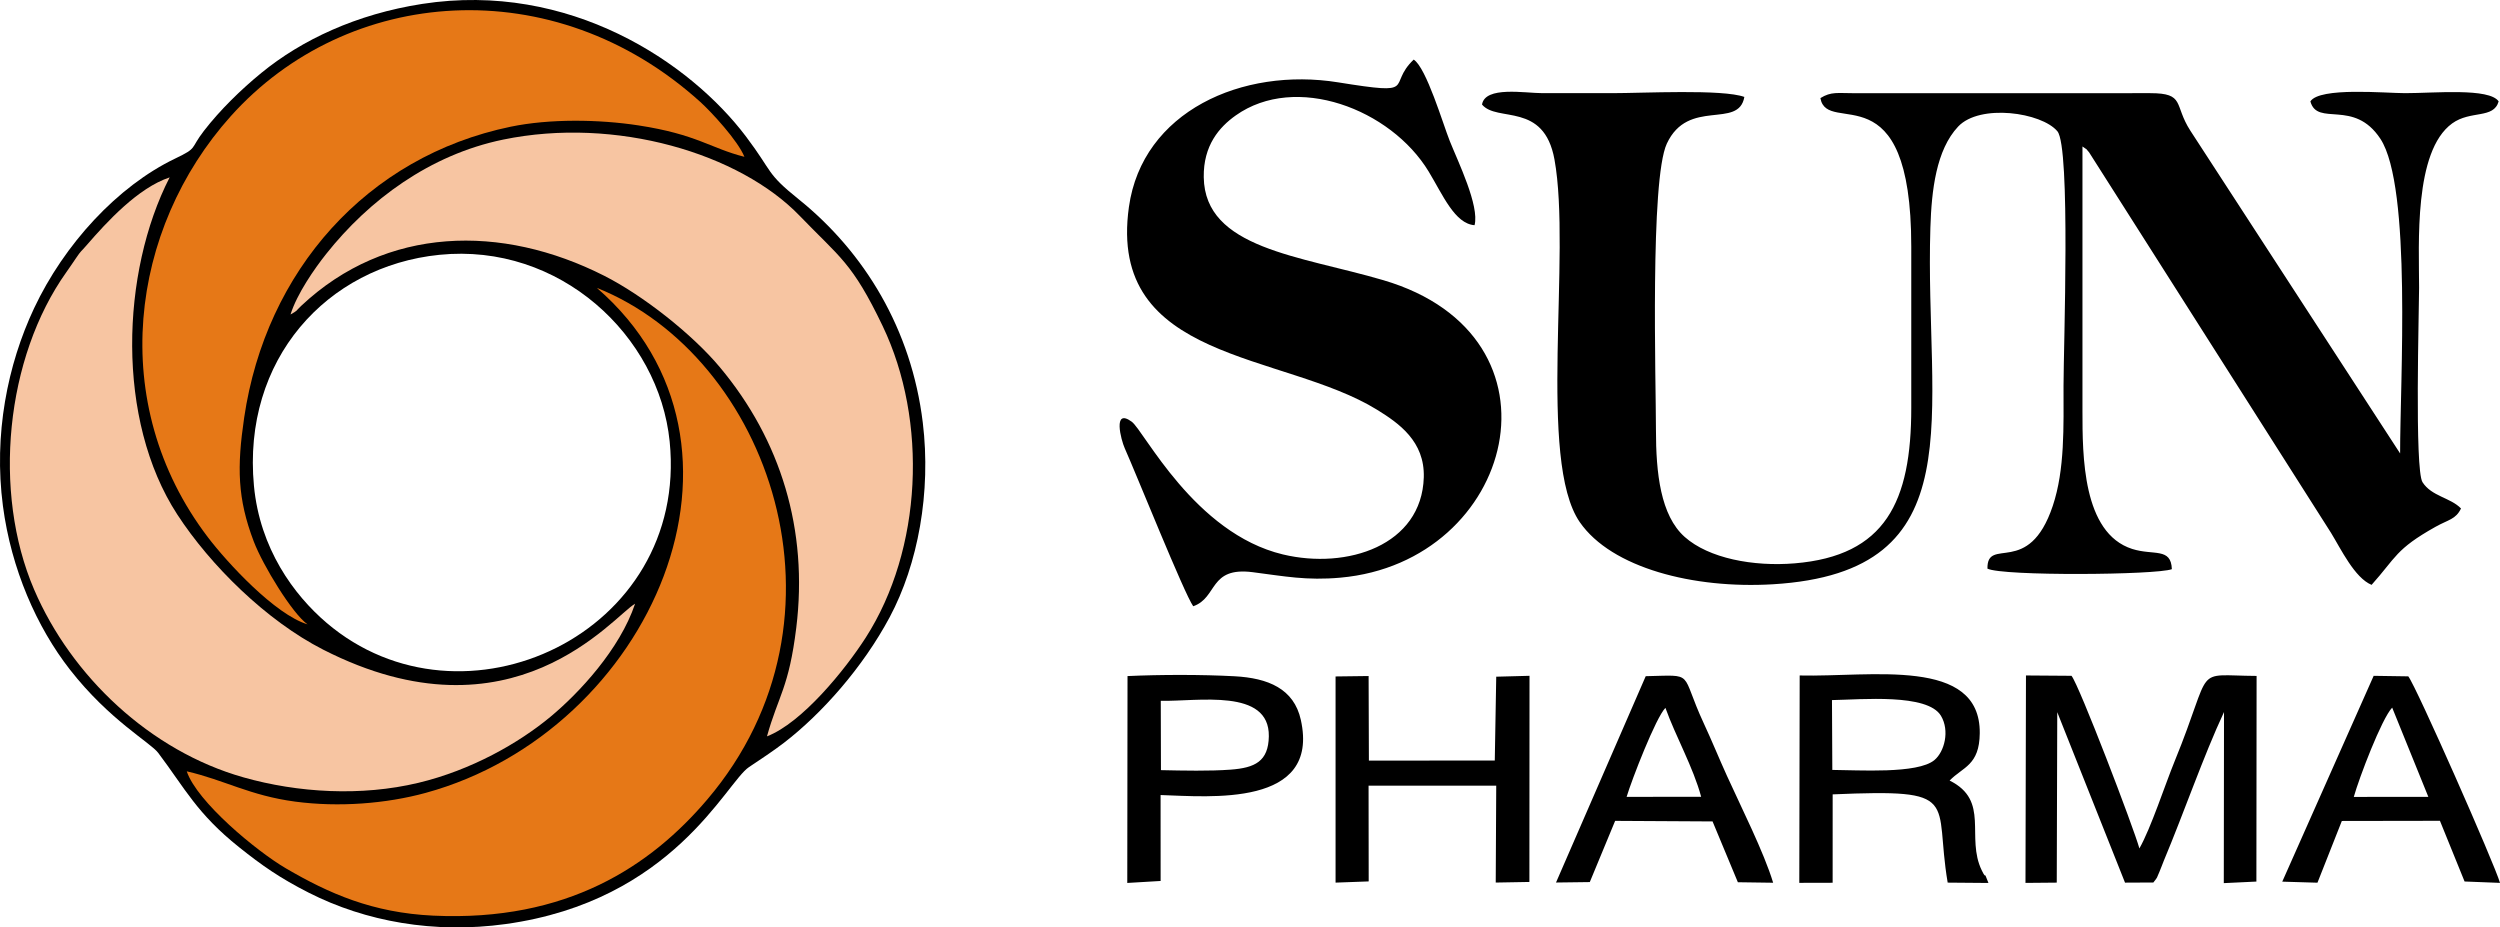
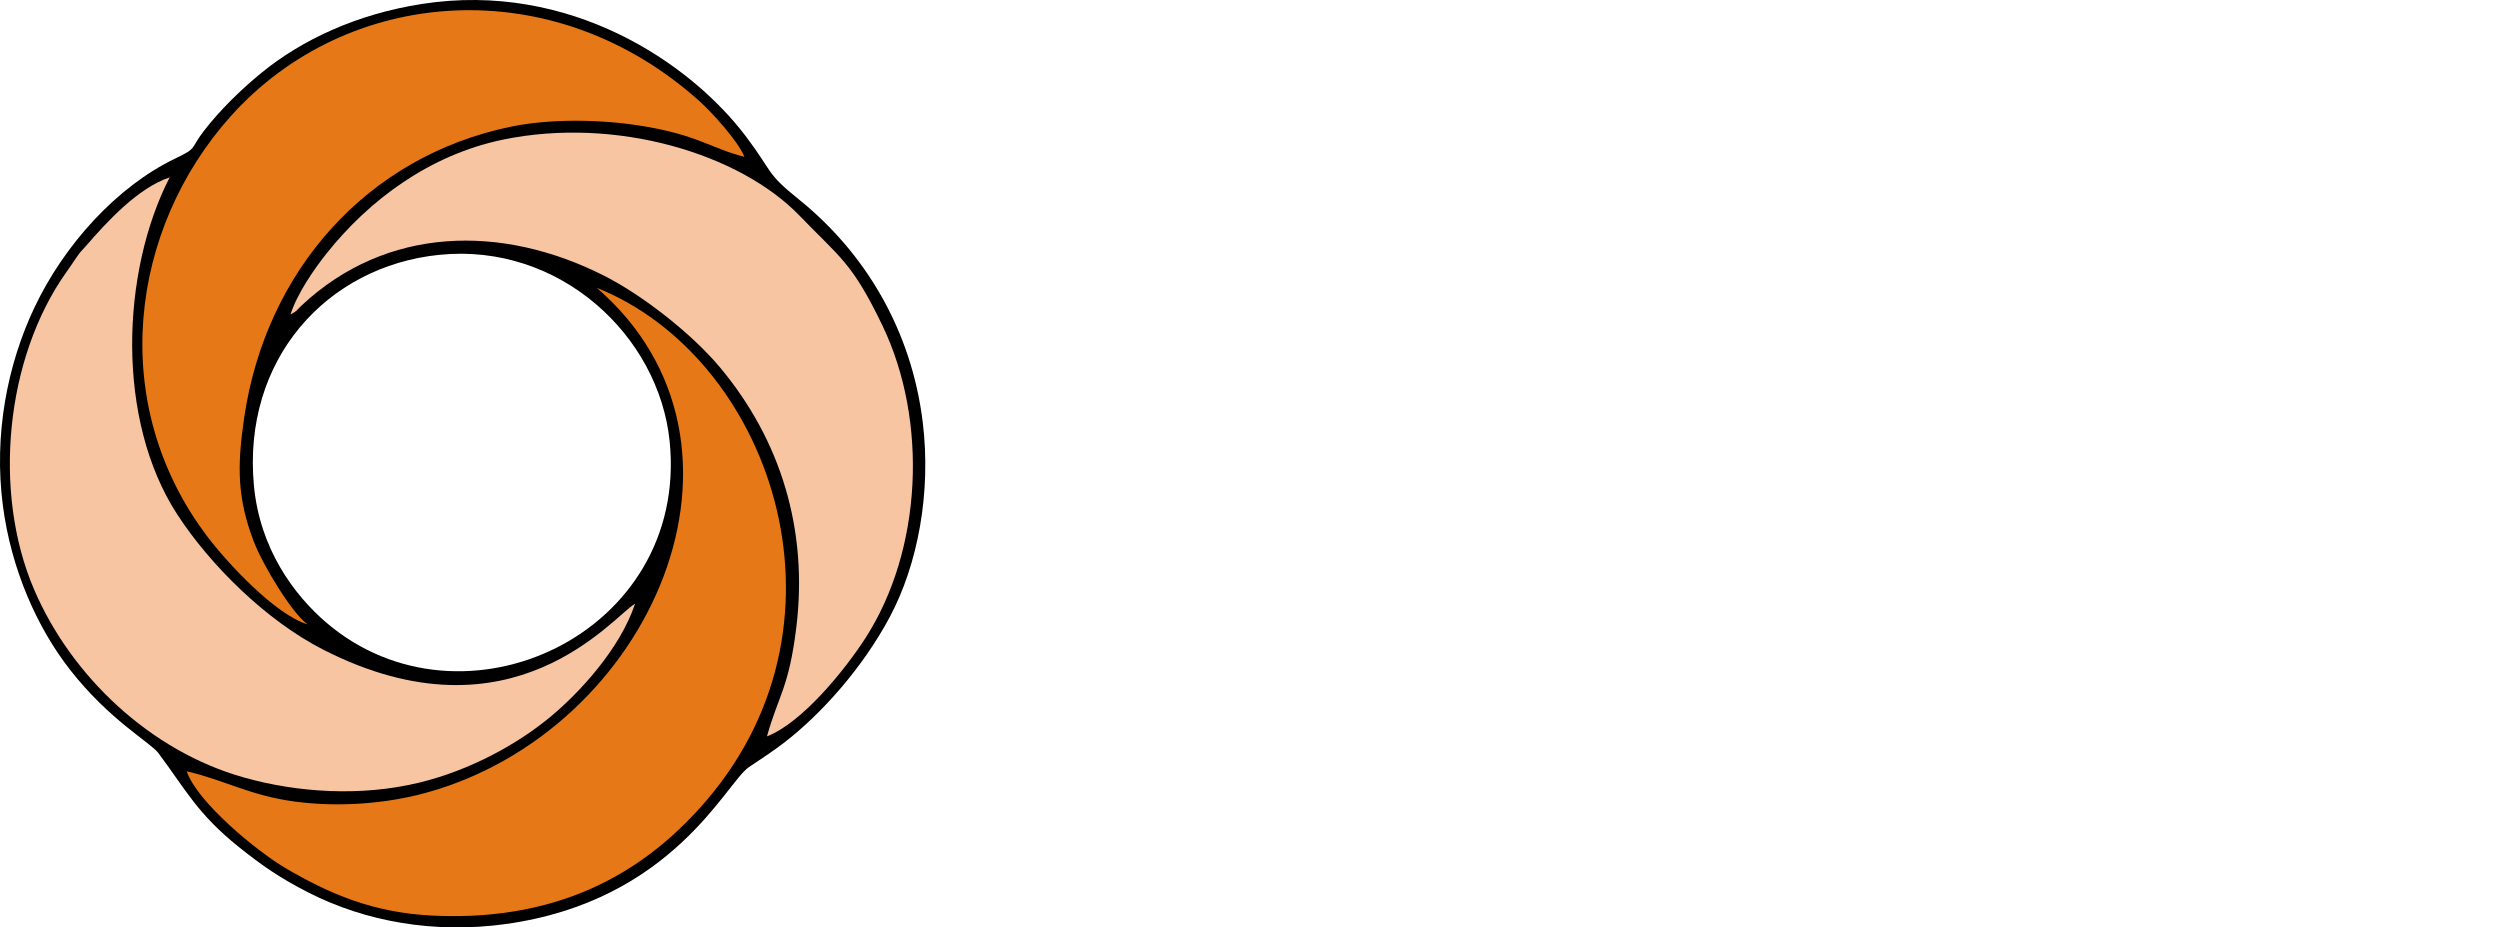
<svg xmlns="http://www.w3.org/2000/svg" width="124" height="46" viewBox="0 0 124 46" fill="none">
-   <path fill-rule="evenodd" clip-rule="evenodd" d="M102.04 35.324L105.401 43.779L106.806 43.772C107.047 43.464 106.944 43.605 107.107 43.244C107.164 43.117 107.267 42.831 107.326 42.69C108.321 40.318 109.293 37.495 110.311 35.316L110.3 43.803L111.917 43.726L111.927 33.526C108.692 33.506 109.841 32.916 107.866 37.748C107.375 38.951 106.688 41.073 106.114 42.082C105.83 41.054 103.125 33.979 102.747 33.52L100.488 33.503L100.464 43.792L102.015 43.778L102.04 35.324ZM90.866 34.724C92.326 34.7 95.605 34.386 96.272 35.504C96.713 36.241 96.448 37.281 95.948 37.699C95.113 38.397 92.156 38.194 90.883 38.188L90.866 34.724ZM89.245 43.789L90.899 43.785L90.9 39.401C97.38 39.124 95.901 39.628 96.605 43.778L98.627 43.795C98.343 43.048 98.572 43.737 98.297 43.174C97.487 41.516 98.72 39.716 96.701 38.716C97.355 38.038 98.181 37.973 98.196 36.366C98.232 32.565 92.784 33.59 89.264 33.504L89.245 43.789ZM67.881 38.97L74.213 38.968L74.188 43.775L75.858 43.745L75.864 33.52L74.213 33.564L74.141 37.721L67.897 37.727L67.883 33.531L66.244 33.552L66.244 43.778L67.887 43.718L67.881 38.97ZM116.748 39.527C117.014 38.578 118.132 35.641 118.652 35.098L120.445 39.523L116.748 39.527ZM113.2 43.73L114.946 43.782L116.155 40.72L121.021 40.712L122.243 43.722L124 43.791C123.747 42.888 119.833 34.019 119.451 33.547L117.734 33.521L113.2 43.73ZM80.68 39.524C80.94 38.659 82.13 35.592 82.605 35.11C83.107 36.515 83.989 38.065 84.377 39.521L80.68 39.524ZM80.111 40.715L84.943 40.743L86.198 43.759L87.948 43.784C87.499 42.286 86.337 39.983 85.654 38.475C85.251 37.587 84.922 36.77 84.506 35.875C83.297 33.275 84.125 33.487 81.628 33.539L77.178 43.773L78.854 43.751L80.111 40.715ZM57.574 34.761C59.41 34.798 62.971 34.123 62.934 36.52C62.914 37.768 62.242 38.084 61.04 38.174C59.992 38.252 58.699 38.223 57.583 38.199L57.574 34.761ZM57.565 39.434C59.988 39.51 65.486 40.054 64.521 35.704C64.178 34.158 62.899 33.631 61.228 33.542C59.603 33.455 57.551 33.458 55.925 33.533L55.913 43.794L57.567 43.696L57.565 39.434ZM73.508 5.185C74.251 6.084 76.579 5.033 77.102 7.911C77.952 12.591 76.248 22.847 78.357 25.898C79.933 28.177 84.015 29.213 87.923 28.981C98.059 28.378 95.456 20.582 95.747 11.292C95.805 9.429 96.037 7.433 97.123 6.279C98.202 5.131 101.262 5.574 102.047 6.512C102.709 7.303 102.352 17.221 102.351 19.13C102.35 21.137 102.424 23.279 101.817 25.094C100.623 28.661 98.551 26.577 98.577 28.204C99.313 28.581 106.956 28.523 107.724 28.231C107.686 27.142 106.815 27.565 105.758 27.228C103.287 26.438 103.291 22.584 103.29 20.384L103.29 7.265C103.668 7.545 103.319 7.223 103.619 7.556L115.618 26.428C116.103 27.218 116.792 28.667 117.631 29.009C118.853 27.645 118.811 27.246 120.801 26.13C121.442 25.771 121.807 25.764 122.066 25.22C121.54 24.677 120.607 24.622 120.157 23.917C119.758 23.292 119.987 15.361 119.987 14.273C119.987 12.132 119.712 7.508 121.627 6.122C122.547 5.457 123.682 5.912 123.933 5.029C123.47 4.349 120.737 4.621 119.295 4.621C118.317 4.621 115.056 4.31 114.595 5.029C114.941 6.302 116.749 4.883 118.068 6.885C119.634 9.264 119.039 19.009 119.046 22.491L108.641 6.481C107.81 5.195 108.4 4.621 106.65 4.621L91.975 4.623C91.155 4.625 90.828 4.531 90.292 4.866C90.629 6.793 94.799 3.333 94.799 12.236V20.227C94.799 24.885 93.523 27.569 89.016 27.942C86.959 28.112 84.756 27.693 83.563 26.633C82.361 25.566 82.135 23.465 82.135 21.324C82.135 18.958 81.838 8.92 82.674 7.125C83.737 4.842 86.237 6.432 86.52 4.808C85.441 4.413 81.501 4.621 79.955 4.621C78.81 4.621 77.665 4.621 76.52 4.621C75.628 4.621 73.664 4.257 73.508 5.185ZM59.184 30.07C60.409 29.644 59.95 28.1 62.138 28.381C63.717 28.583 64.802 28.803 66.483 28.652C75.133 27.878 78.074 16.681 68.611 13.896C64.479 12.68 59.757 12.339 59.706 8.789C59.683 7.213 60.477 6.303 61.292 5.726C64.265 3.619 68.977 5.397 70.863 8.51C71.561 9.662 72.156 11.099 73.138 11.17C73.389 10.21 72.314 8.011 71.908 6.993C71.576 6.164 70.751 3.367 70.12 2.955C68.748 4.267 70.448 4.74 66.369 4.084C61.617 3.321 56.658 5.529 55.994 10.268C54.914 17.972 63.64 17.45 68.303 20.324C69.386 20.992 70.672 21.892 70.62 23.674C70.521 27.049 66.822 28.264 63.632 27.5C59.248 26.45 56.744 21.365 56.134 20.917C55.176 20.215 55.604 21.824 55.787 22.233C56.351 23.494 58.743 29.459 59.184 30.07Z" fill="black" />
  <path fill-rule="evenodd" clip-rule="evenodd" d="M12.596 24.101C12.004 17.836 16.205 13.206 21.792 12.639C27.758 12.033 32.69 16.649 33.216 21.903C34.172 31.438 22.945 36.648 16.196 30.89C14.568 29.502 12.89 27.205 12.596 24.101ZM20.947 0.193C17.673 0.7 14.96 1.984 12.967 3.613C11.958 4.437 10.912 5.457 10.112 6.494C9.407 7.408 9.829 7.318 8.691 7.863C5.825 9.236 3.185 12.117 1.693 15.284C0.369 18.096 -0.32 21.556 0.145 25.095C0.557 28.224 1.82 31.099 3.464 33.207C5.42 35.716 7.456 36.824 7.848 37.344C9.18 39.111 9.763 40.348 11.858 42.021C12.991 42.925 13.879 43.55 15.322 44.282C18.139 45.711 21.539 46.322 25.072 45.834C33.399 44.684 36.011 38.807 37.148 38.049C37.732 37.659 38.361 37.245 38.883 36.844C40.766 35.396 42.8 33.099 44.129 30.611C45.534 27.98 46.19 24.417 45.77 20.959C45.21 16.34 42.883 12.512 39.615 9.884C37.968 8.56 38.363 8.577 36.999 6.769C34.228 3.098 28.246 -0.936 20.947 0.193Z" fill="black" />
  <path fill-rule="evenodd" clip-rule="evenodd" d="M14.41 15.598C14.826 15.356 14.608 15.483 14.941 15.169C19.162 11.202 24.887 11.105 29.967 13.677C31.88 14.645 34.329 16.567 35.711 18.221C38.736 21.841 40.089 26.289 39.496 31.129C39.13 34.117 38.608 34.492 38.042 36.523C39.785 35.849 41.908 33.234 42.937 31.631C45.743 27.261 46.034 20.879 43.779 16.169C42.266 13.009 41.652 12.77 39.673 10.713C36.693 7.614 30.547 5.77 24.952 6.925C21.312 7.677 18.294 9.93 16.182 12.591C15.596 13.329 14.733 14.568 14.41 15.598L14.41 15.598ZM31.501 29.944C30.44 30.533 25.439 37.021 16.033 32.224C13.207 30.783 10.429 28.035 8.791 25.515C5.744 20.827 6.002 13.503 8.415 8.798C6.839 9.32 5.286 11.022 4.302 12.157C3.985 12.523 4.038 12.408 3.772 12.8C3.603 13.048 3.465 13.256 3.291 13.5C0.277 17.735 -0.385 24.401 1.691 29.239C3.538 33.543 7.447 37.246 12.076 38.557C14.781 39.324 17.917 39.507 20.748 38.829C23.377 38.2 25.736 36.856 27.312 35.545C28.725 34.37 30.742 32.208 31.501 29.944L31.501 29.944Z" fill="#F7C5A2" />
  <path fill-rule="evenodd" clip-rule="evenodd" d="M29.602 14.278C38.589 22.058 32.293 36.269 21.109 39.328C19.14 39.866 16.801 40.046 14.646 39.761C12.4 39.464 11.134 38.688 9.263 38.258C9.772 39.771 12.719 42.215 14.181 43.07C16.319 44.32 18.481 45.275 21.492 45.416C28.123 45.726 32.273 42.958 35.08 39.656C42.758 30.626 38.135 17.68 29.602 14.278L29.602 14.278ZM15.255 30.968C14.514 30.456 13.038 28.047 12.583 26.848C11.777 24.727 11.749 23.167 12.111 20.715C13.182 13.437 18.193 7.764 25.329 6.285C27.264 5.884 29.697 5.918 31.663 6.219C34.576 6.665 35.242 7.355 36.923 7.778C36.601 6.976 35.273 5.542 34.737 5.058C27.452 -1.526 17.227 -0.688 11.445 5.764C6.452 11.336 5.263 20.003 10.303 26.637C11.27 27.91 13.645 30.484 15.255 30.968V30.968Z" fill="#E67817" />
</svg>